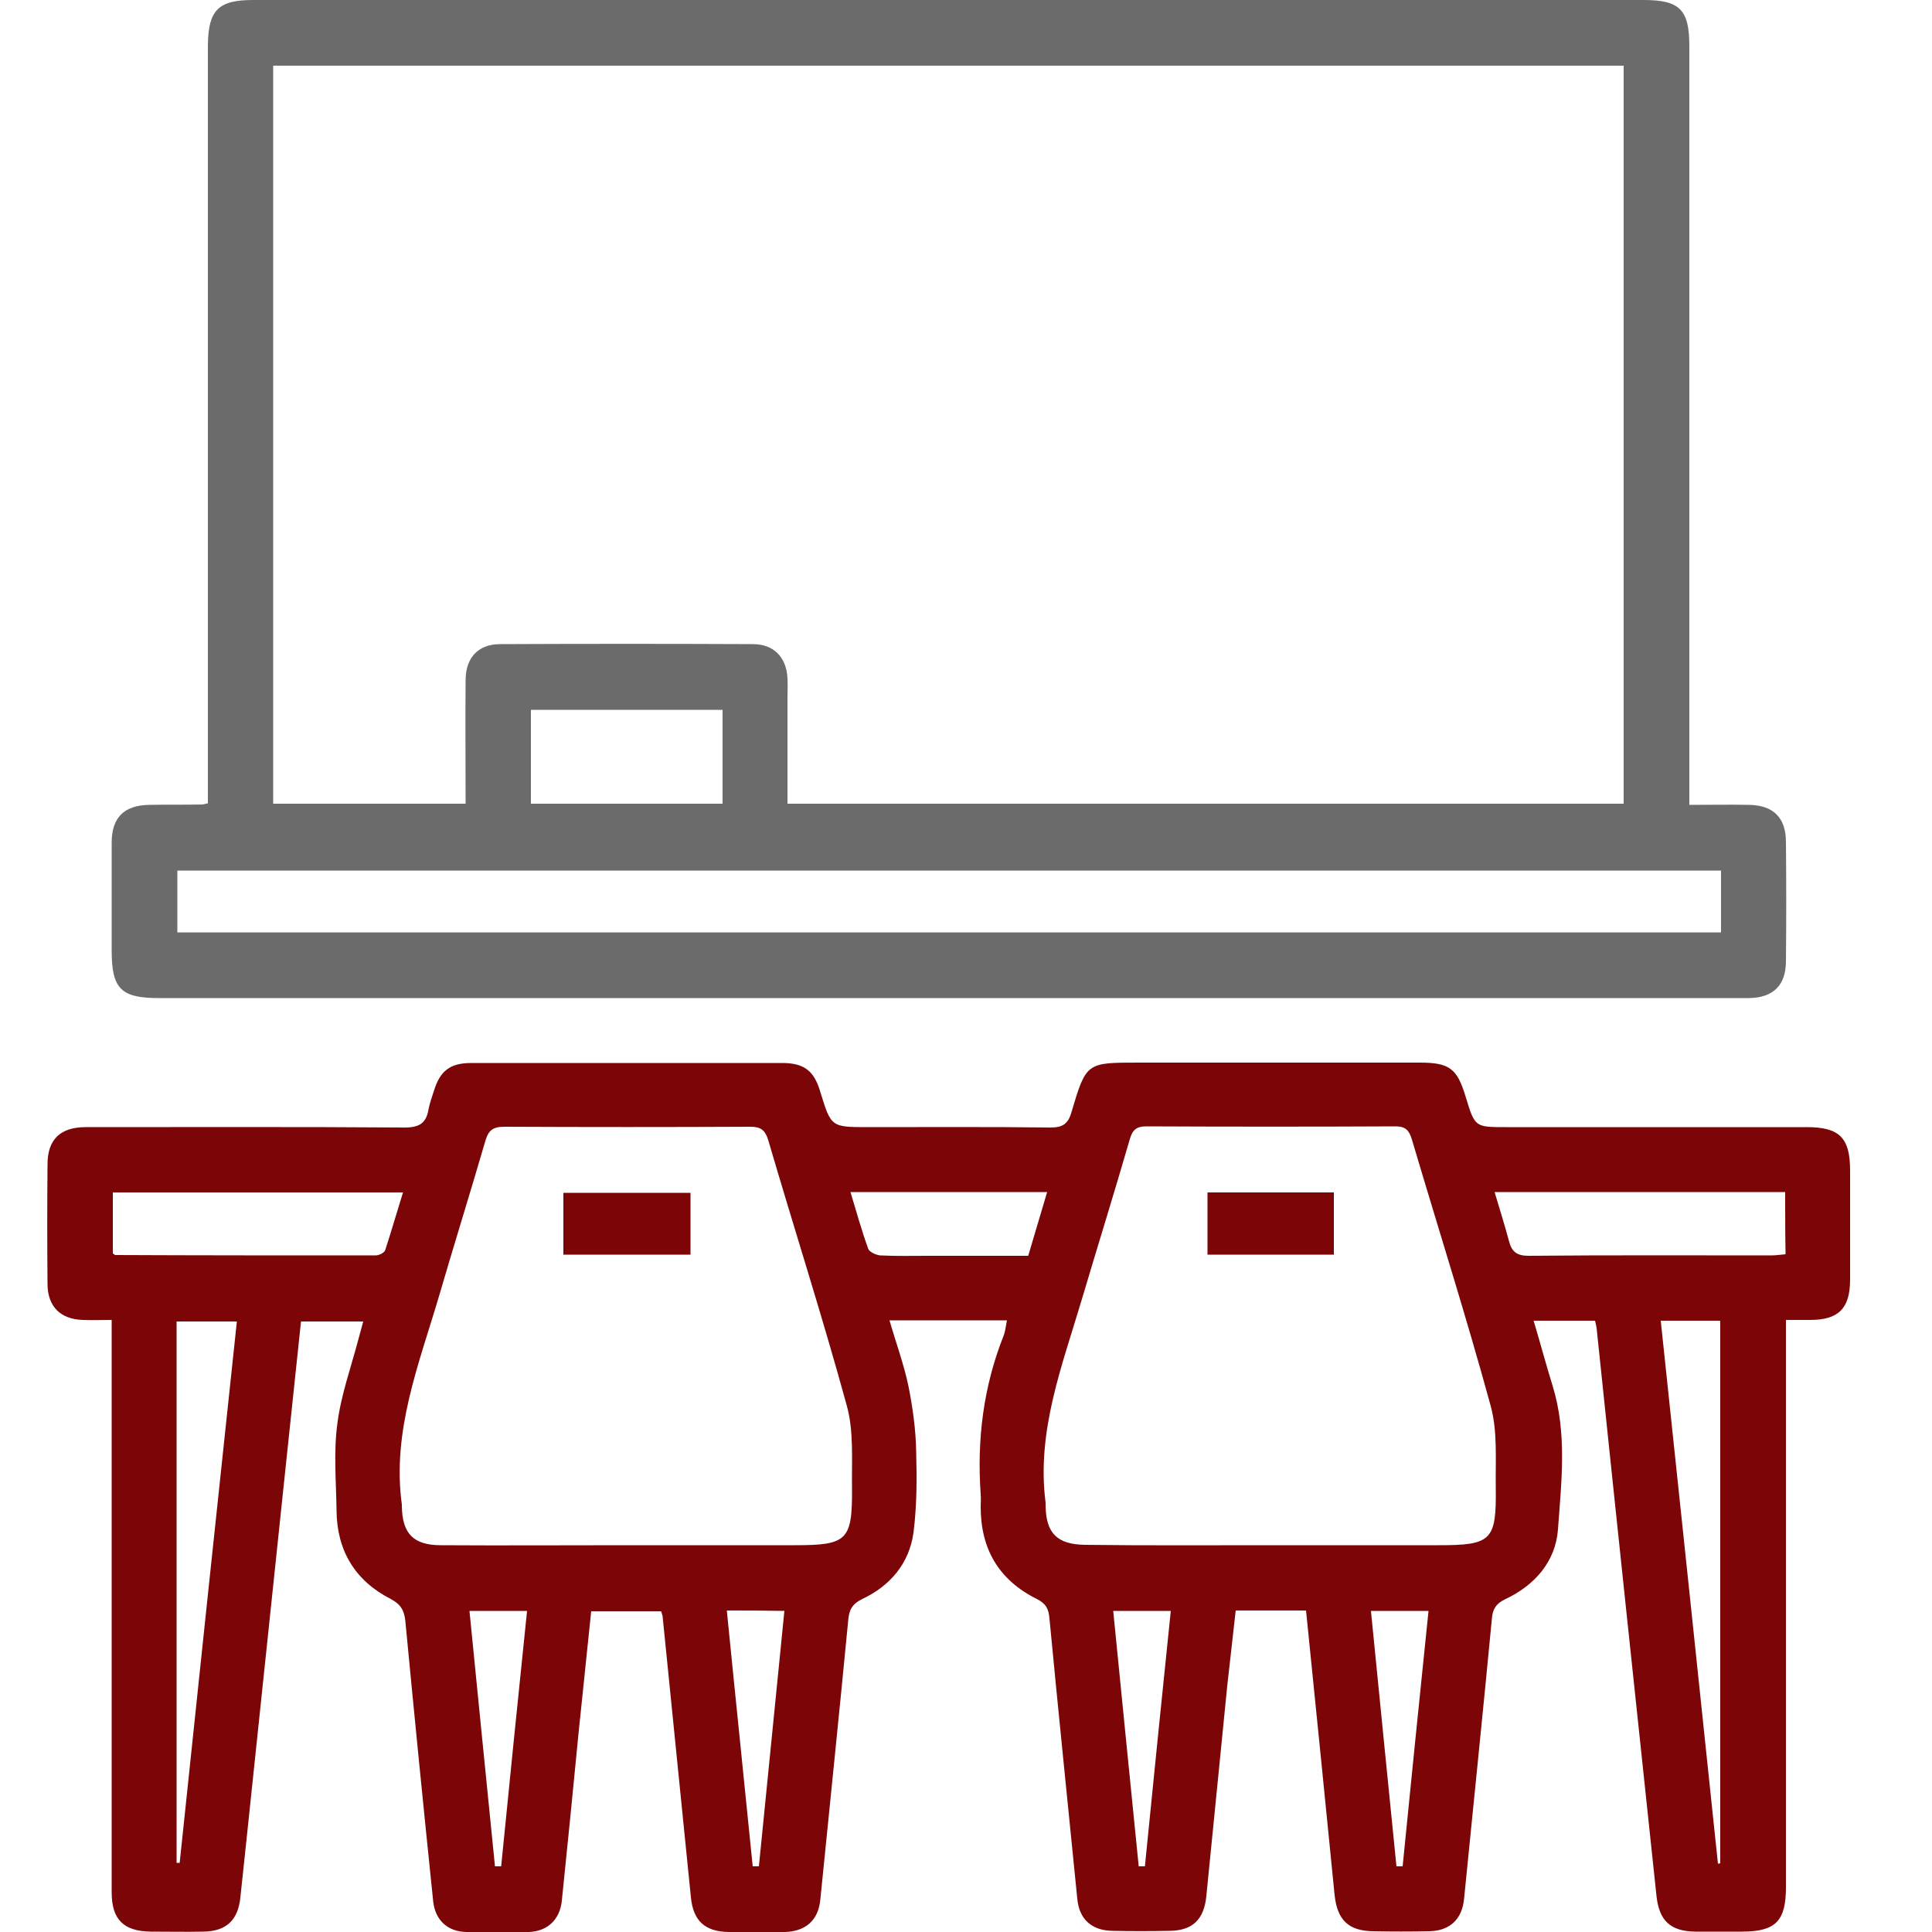
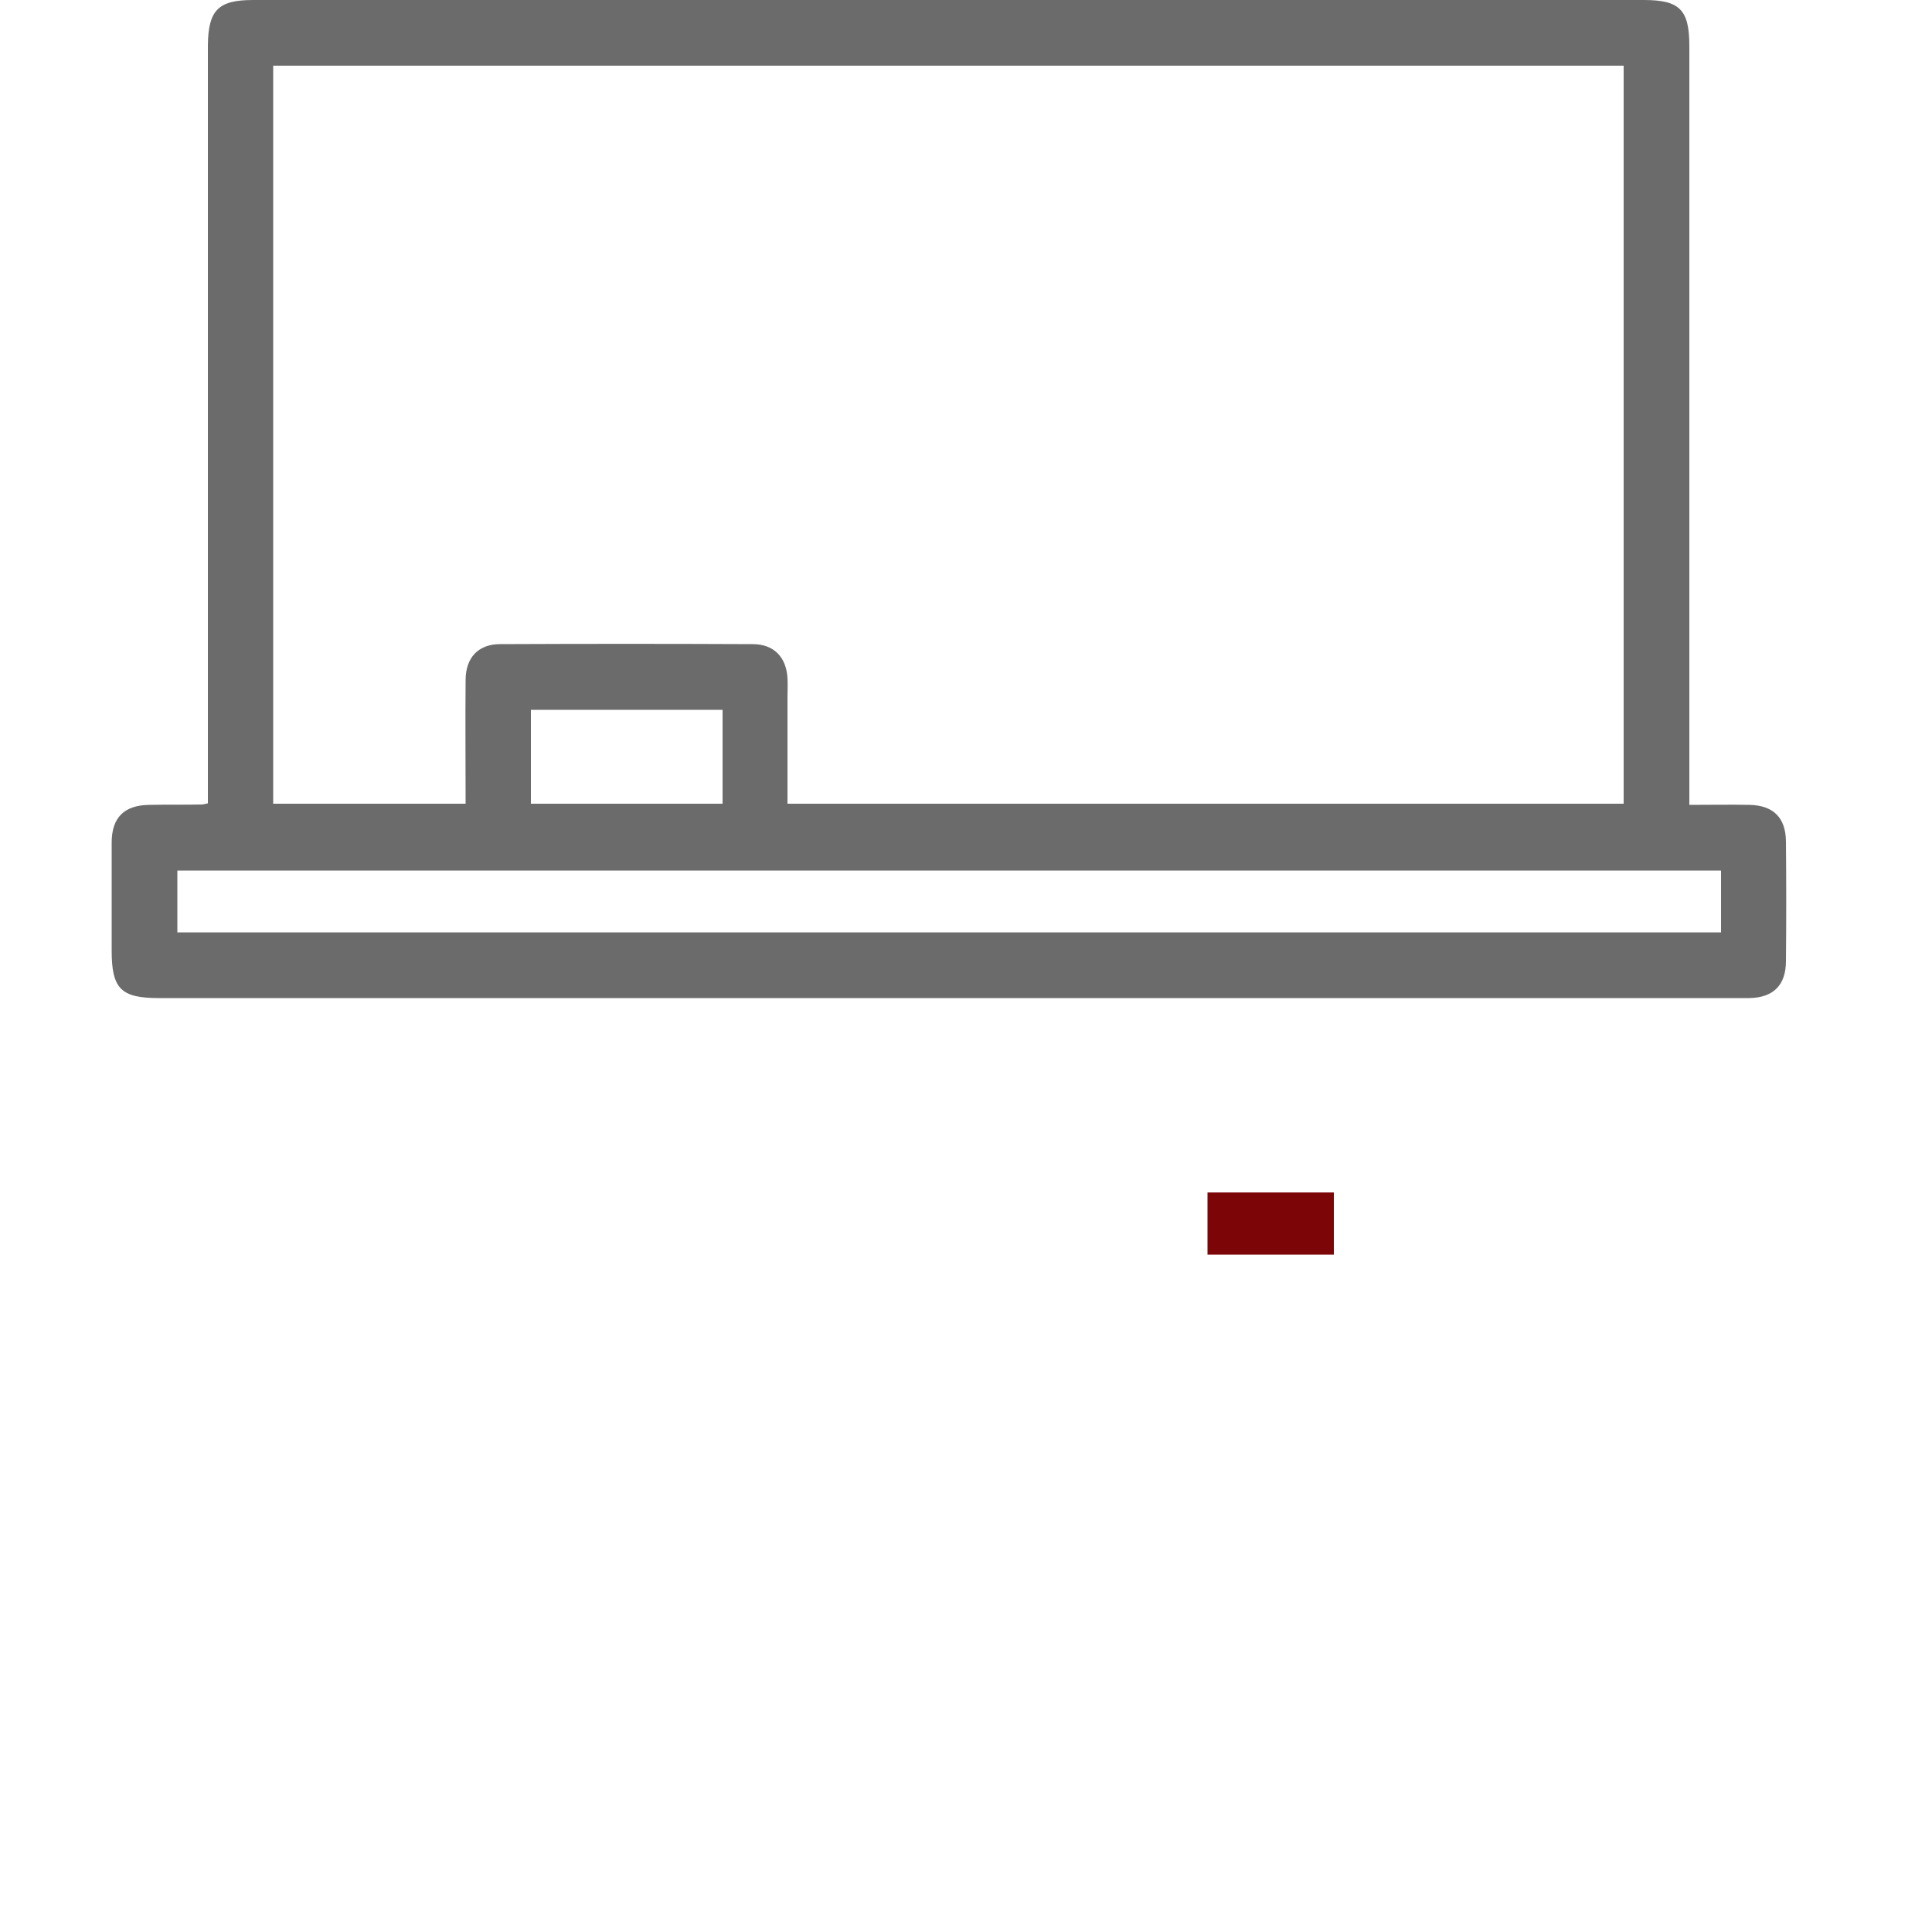
<svg xmlns="http://www.w3.org/2000/svg" version="1.1" id="Layer_18" x="0px" y="0px" viewBox="0 0 500 500" style="enable-background:new 0 0 500 500;" xml:space="preserve">
  <style type="text/css">
	.st0{fill:#7C0607;}
	.st1{fill:#6B6B6B;}
</style>
  <g id="_x34_ATQK8.tif">
    <g>
-       <path class="st0" d="M462.2,341.6c0,2.3,0,3.9,0,5.6c0,47.1,0,94.1,0,141.2c0,8.8-2.7,11.5-11.4,11.5c-4,0-8.1,0-12.1,0    c-6.4-0.1-9.3-2.8-10-9.2c-5.2-49-10.4-98-15.5-147c-0.1-0.5-0.2-1.1-0.4-1.9c-5.1,0-10.2,0-15.9,0c1.7,5.7,3.2,11.3,4.9,16.8    c3.8,12.3,2.3,24.8,1.4,37.2c-0.6,8.3-6,14.5-13.7,18.1c-2.3,1.1-3.2,2.5-3.4,5c-2.3,24.2-4.8,48.3-7.2,72.5    c-0.5,5.3-3.7,8.3-9,8.4c-4.9,0.1-9.7,0.1-14.6,0c-6.3-0.1-9.2-2.9-9.9-9.3c-2.4-24.4-4.9-48.9-7.4-73.7c-6,0-11.9,0-18.2,0    c-0.7,6.5-1.5,13.1-2.2,19.6c-1.8,18.1-3.6,36.2-5.4,54.3c-0.6,6.1-3.6,9-9.7,9c-4.9,0.1-9.7,0.1-14.6,0c-5.4-0.1-8.6-3-9.1-8.3    c-2.4-24.2-4.9-48.3-7.2-72.5c-0.2-2.5-0.9-3.9-3.3-5.1c-9.8-4.9-14.5-12.9-14.5-23.8c0-1.1,0.1-2.2,0-3.3    c-1-14.2,0.7-27.9,6-41.2c0.4-1.1,0.5-2.4,0.8-3.8c-10.2,0-20,0-30.4,0c1.7,5.9,3.7,11.3,4.9,17c1.1,5.5,1.9,11.2,2,16.8    c0.2,7,0.2,14.2-0.7,21.2c-1.1,7.9-6,13.7-13.2,17.1c-2.7,1.3-3.5,2.9-3.7,5.7c-2.3,24-4.8,48.1-7.2,72.1    c-0.5,5.3-3.7,8.2-9.1,8.4c-4.9,0.1-9.7,0.1-14.6,0c-6.2-0.1-9.2-2.9-9.8-9c-2.4-24.2-4.9-48.3-7.3-72.5c0-0.4-0.2-0.8-0.4-1.5    c-5.8,0-11.7,0-18.1,0c-1.1,10.6-2.2,21.2-3.3,31.8c-1.4,14.4-2.8,28.7-4.3,43.1c-0.5,4.9-3.7,7.9-8.5,8.1    c-5.4,0.2-10.8,0.2-16.2,0c-4.9-0.1-8.1-3.1-8.6-8c-2.5-24.2-4.9-48.3-7.2-72.5c-0.3-2.8-1.2-4.3-3.8-5.7    c-9.2-4.7-13.9-12.5-14-22.8c-0.1-7.5-0.8-15.1,0.2-22.5c0.9-7.3,3.5-14.5,5.4-21.7c0.4-1.5,0.8-2.9,1.3-4.8c-5.5,0-10.7,0-16.1,0    c-1.4,13.4-2.8,26.6-4.2,39.8c-3.3,31.7-6.7,63.5-10,95.2c-0.5,4.7-1,9.4-1.5,14.1c-0.6,5.8-3.6,8.7-9.5,8.8    c-4.6,0.1-9.2,0-13.7,0c-7-0.1-10.1-3.1-10.1-10.2c0-33.5,0-66.9,0-100.4c0-15.7,0-31.4,0-47.7c-2.7,0-5.1,0.1-7.5,0    c-5.7-0.2-9-3.4-9.1-9.1c-0.1-10.4-0.1-20.8,0-31.2c0-6.4,3.3-9.6,9.9-9.6c27.5,0,55-0.1,82.5,0.1c3.8,0,5.6-1.1,6.2-4.7    c0.3-1.6,0.9-3.2,1.4-4.8c1.6-5.2,4.2-7.2,9.7-7.2c26.8,0,53.6,0,80.4,0c5.7,0,8.3,2,9.9,7.5c2.8,9.1,2.8,9.1,12.4,9.1    c15.7,0,31.4-0.1,47.1,0.1c3.1,0,4.6-0.8,5.5-4c3.8-12.8,3.9-12.8,17.2-12.8c24.3,0,48.6,0,72.9,0c7.7,0,9.7,1.5,11.9,8.8    c2.4,7.9,2.4,7.9,10.4,7.9c26,0,51.9,0,77.9,0c8.5,0,11.2,2.8,11.2,11.2c0,9.4,0,18.9,0,28.3c0,7.4-3,10.4-10.3,10.4    C466.6,341.6,464.7,341.6,462.2,341.6z M161.9,399.9c14.6,0,29.1,0,43.7,0c13.7,0,15-1.2,14.9-14.9c-0.1-7.2,0.5-14.7-1.4-21.4    c-6.3-23-13.6-45.7-20.3-68.6c-0.8-2.6-2-3.4-4.6-3.4c-21.2,0.1-42.5,0.1-63.7,0c-2.9,0-4.1,0.9-4.9,3.7    c-3.9,13.4-8.1,26.8-12,40.2c-5.2,17.6-12.2,34.9-9.6,53.9c0,0.1,0,0.3,0,0.4c0.1,7.1,3,10.1,10.1,10.1    C130,400,146,399.9,161.9,399.9z M328.6,399.9c14.6,0,29.1,0,43.7,0c13.7,0,15-1.2,14.8-15c-0.1-7,0.5-14.4-1.3-21    c-6.3-23.1-13.6-46-20.4-69c-0.7-2.3-1.6-3.4-4.2-3.4c-21.5,0.1-43,0.1-64.5,0c-2.6,0-3.6,0.9-4.3,3.3c-4,13.8-8.3,27.6-12.4,41.4    c-5.1,17.2-11.8,34.2-9.4,52.7c0,0.3,0,0.6,0,0.8c0.1,7.1,3,10,10.2,10.1C296.7,400,312.7,399.9,328.6,399.9z M104.3,308.6    c-25.4,0-50.3,0-75.1,0c0,5.5,0,10.7,0,15.8c0.4,0.2,0.5,0.4,0.6,0.4c22.5,0.1,44.9,0.1,67.4,0.1c0.9,0,2.3-0.7,2.5-1.4    C101.3,318.6,102.7,313.7,104.3,308.6z M462,308.5c-25.2,0-49.9,0-75.2,0c1.3,4.4,2.6,8.5,3.7,12.6c0.7,2.8,2,3.9,5.1,3.9    c20.9-0.2,41.9-0.1,62.8-0.1c1.2,0,2.4-0.2,3.7-0.3C462,319.2,462,314.1,462,308.5z M429.8,341.8c5,47.2,9.9,93.8,14.8,140.5    c0.2,0,0.4,0,0.6-0.1c0-46.8,0-93.6,0-140.4C440,341.8,435.2,341.8,429.8,341.8z M45.7,482.1c0.3,0,0.6,0,0.8,0    c4.9-46.7,9.8-93.3,14.8-140.1c-5.5,0-10.5,0-15.6,0C45.7,388.9,45.7,435.5,45.7,482.1z M220.1,308.5c1.6,5.3,2.9,10,4.6,14.7    c0.3,0.8,2,1.6,3.1,1.7c4.1,0.2,8.3,0.1,12.5,0.1c8.6,0,17.1,0,25.8,0c1.7-5.6,3.2-10.9,4.9-16.5    C253.8,308.5,237.4,308.5,220.1,308.5z M128.1,483c0.5,0,1.1,0,1.6,0c2.2-22,4.4-44,6.7-66.1c-5.3,0-9.9,0-14.9,0    C123.7,439.2,125.9,461.1,128.1,483z M188.1,416.8c2.2,22.2,4.5,44.2,6.7,66.2c0.5,0,1.1,0,1.6,0c2.2-22,4.4-44,6.6-66.1    C197.7,416.8,193.2,416.8,188.1,416.8z M294.7,483c0.5,0,1.1,0,1.6,0c2.2-22,4.4-44,6.7-66.1c-5.3,0-9.9,0-14.9,0    C290.3,439.2,292.5,461.1,294.7,483z M361.4,483c0.5,0,1.1,0,1.6,0c2.2-22,4.4-44,6.7-66.1c-5.3,0-9.9,0-14.9,0    C357,439.2,359.2,461.1,361.4,483z" />
      <path class="st1" d="M437.2,208.3c5.5,0,10.5-0.1,15.5,0c6.2,0.1,9.5,3.3,9.5,9.6c0.1,10.3,0.1,20.6,0,30.8c0,6.3-3.3,9.5-9.5,9.6    c-0.8,0-1.7,0-2.5,0c-136.4,0-272.7,0-409.1,0c-9.8,0-12.2-2.4-12.2-12.3c0-9.3,0-18.6,0-27.9c0-6.5,3.2-9.7,9.7-9.8    c4.6-0.1,9.2,0,13.7-0.1c0.3,0,0.5-0.1,1.5-0.3c0-1.6,0-3.3,0-5c0-63.7,0-127.5,0-191.2C53.9,2.6,56.5,0,65.5,0    c120,0,239.9,0,359.9,0c9.3,0,11.8,2.5,11.8,11.9c0,63.5,0,126.9,0,190.4C437.2,204.1,437.2,205.9,437.2,208.3z M70.7,208    c16.8,0,33.2,0,49.8,0c0-10.9-0.1-21.4,0-32c0-5.8,3.3-9.3,8.9-9.3c21.8-0.1,43.6-0.1,65.4,0c5.5,0,8.7,3.4,9,8.8    c0.1,1.7,0,3.3,0,5c0,9.1,0,18.2,0,27.5c72.4,0,144.4,0,216.4,0c0-63.8,0-127.4,0-191c-116.6,0-233,0-349.5,0    C70.7,80.8,70.7,144.2,70.7,208z M445.4,225.3c-133.5,0-266.5,0-399.5,0c0,5.5,0,10.7,0,16c133.3,0,266.3,0,399.5,0    C445.4,235.9,445.4,230.8,445.4,225.3z M137.4,208c16.8,0,33.2,0,49.6,0c0-8.3,0-16.3,0-24.3c-16.7,0-33.1,0-49.6,0    C137.4,191.9,137.4,199.7,137.4,208z" />
-       <path class="st0" d="M178.7,308.7c0,5.5,0,10.6,0,16c-11,0-21.9,0-32.9,0c0-5.4,0-10.6,0-16C156.8,308.7,167.8,308.7,178.7,308.7z    " />
      <path class="st0" d="M345.2,324.7c-10.9,0-21.7,0-32.7,0c0-5.3,0-10.5,0-16.1c10.7,0,21.6,0,32.7,0    C345.2,313.8,345.2,319,345.2,324.7z" />
    </g>
  </g>
</svg>